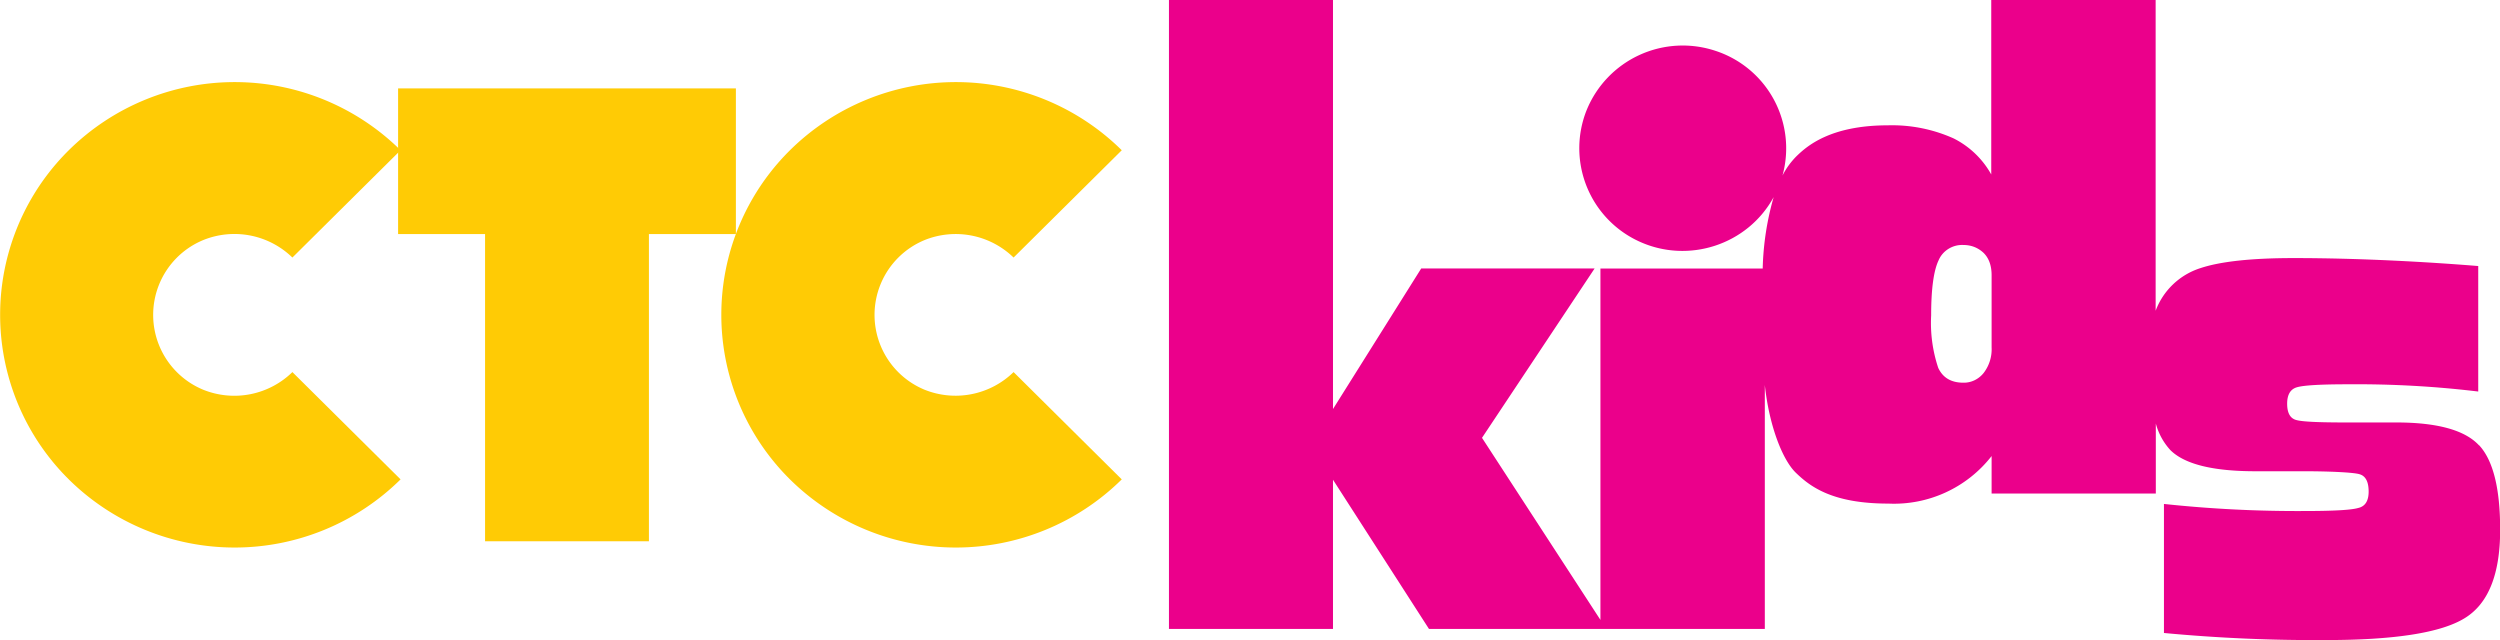
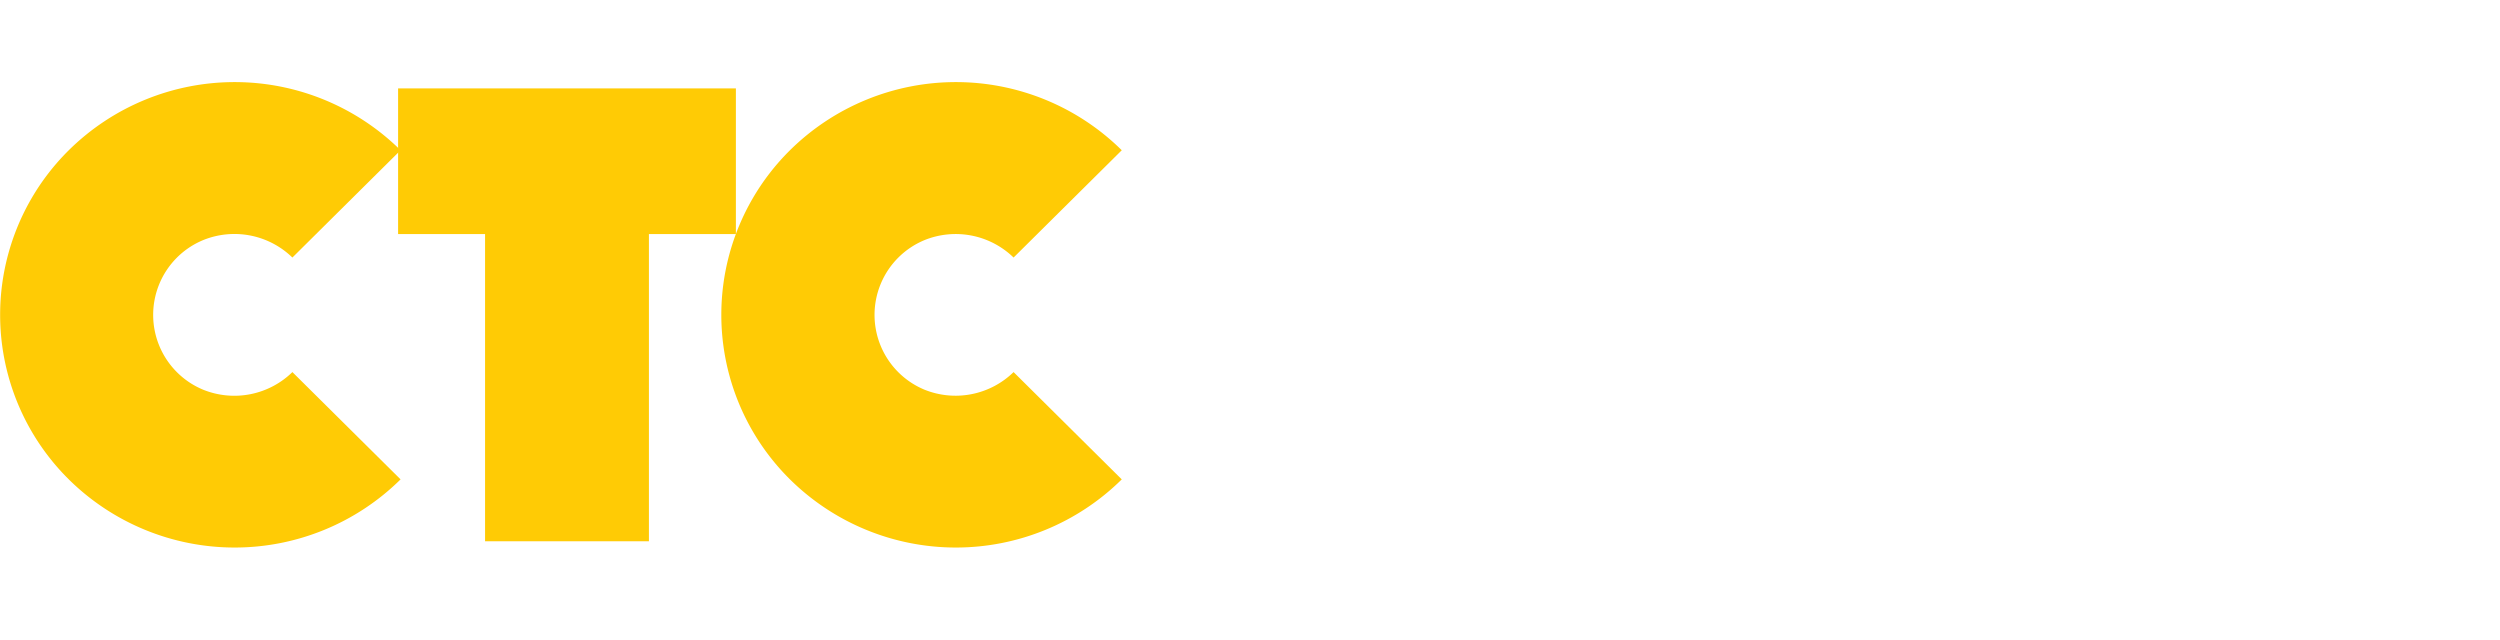
<svg xmlns="http://www.w3.org/2000/svg" width="141.429px" height="36.209px" viewBox="0 0 141.43 36.21">
  <g fill="none">
    <path d="M16.54 21.05a4.7 4.7 0 0 1-5.04 1 4.58 4.58 0 0 1 0-8.47 4.7 4.7 0 0 1 5.04.99l6.12-6.07a13.35 13.35 0 0 0-18.77 0 13.1 13.1 0 0 0 0 18.62 13.35 13.35 0 0 0 18.77 0zm40.8 0a4.7 4.7 0 0 1-5.03 1 4.58 4.58 0 0 1 0-8.47 4.7 4.7 0 0 1 5.03.99l6.12-6.07a13.35 13.35 0 0 0-18.77 0 13.1 13.1 0 0 0 0 18.62 13.35 13.35 0 0 0 18.77 0z" fill="#FFCB05" />
    <path fill="#FFCB05" d="M41.63 5H22.52v8.24h4.92v17.38h9.27V13.24h4.92z" />
-     <path d="M140.24 25.19q-1.2-1.29-4.68-1.29h-2.8c-1.6 0-2.51-.04-2.86-.14q-.51-.14-.51-.92 0-.77.55-.93.56-.17 2.9-.17 3.7-.03 7.36.41v-7.1c-2.85-.23-6.66-.45-10.44-.45q-3.57 0-5.28.57a4 4 0 0 0-2.53 2.41V0h-9.3v9.87a5 5 0 0 0-2.13-2.04 8.5 8.5 0 0 0-3.72-.74c-3.28 0-4.6 1.2-5.16 1.74q-.49.49-.8 1.1a5.8 5.8 0 0 0-3.78-7.05 5.87 5.87 0 0 0-7.3 3.35 5.8 5.8 0 0 0 2.95 7.42c2.8 1.3 6.16.2 7.63-2.5a16 16 0 0 0-.62 4.04h-9.18v19.88l-6.7-10.3 6.37-9.58H80.4l-4.99 7.95V0h-9.28v35.58h9.28v-8.44l5.43 8.44h19v-13.8c.25 2.33 1 4.21 1.73 4.94.82.8 2.07 1.77 5.26 1.77a7 7 0 0 0 5.84-2.69v2.12h9.29v-3.96q.23.85.82 1.5 1.2 1.2 4.81 1.2h2.77c1.34 0 2.79.06 3.13.17q.51.15.51.98 0 .8-.6.93-.59.17-3.01.17a71 71 0 0 1-7.97-.4v7.3q4.57.43 9.15.4 5.84 0 7.85-1.23 2.02-1.22 2.02-5.01 0-3.5-1.19-4.78m-27.58-5.54a2.2 2.2 0 0 1-.45 1.45c-.28.35-.7.56-1.15.55q-1.03 0-1.42-.84a8 8 0 0 1-.4-2.96q0-2.24.42-3.12c.23-.55.8-.9 1.4-.87q.67 0 1.15.45.45.45.45 1.26z" fill="#EB008B" />
  </g>
</svg>